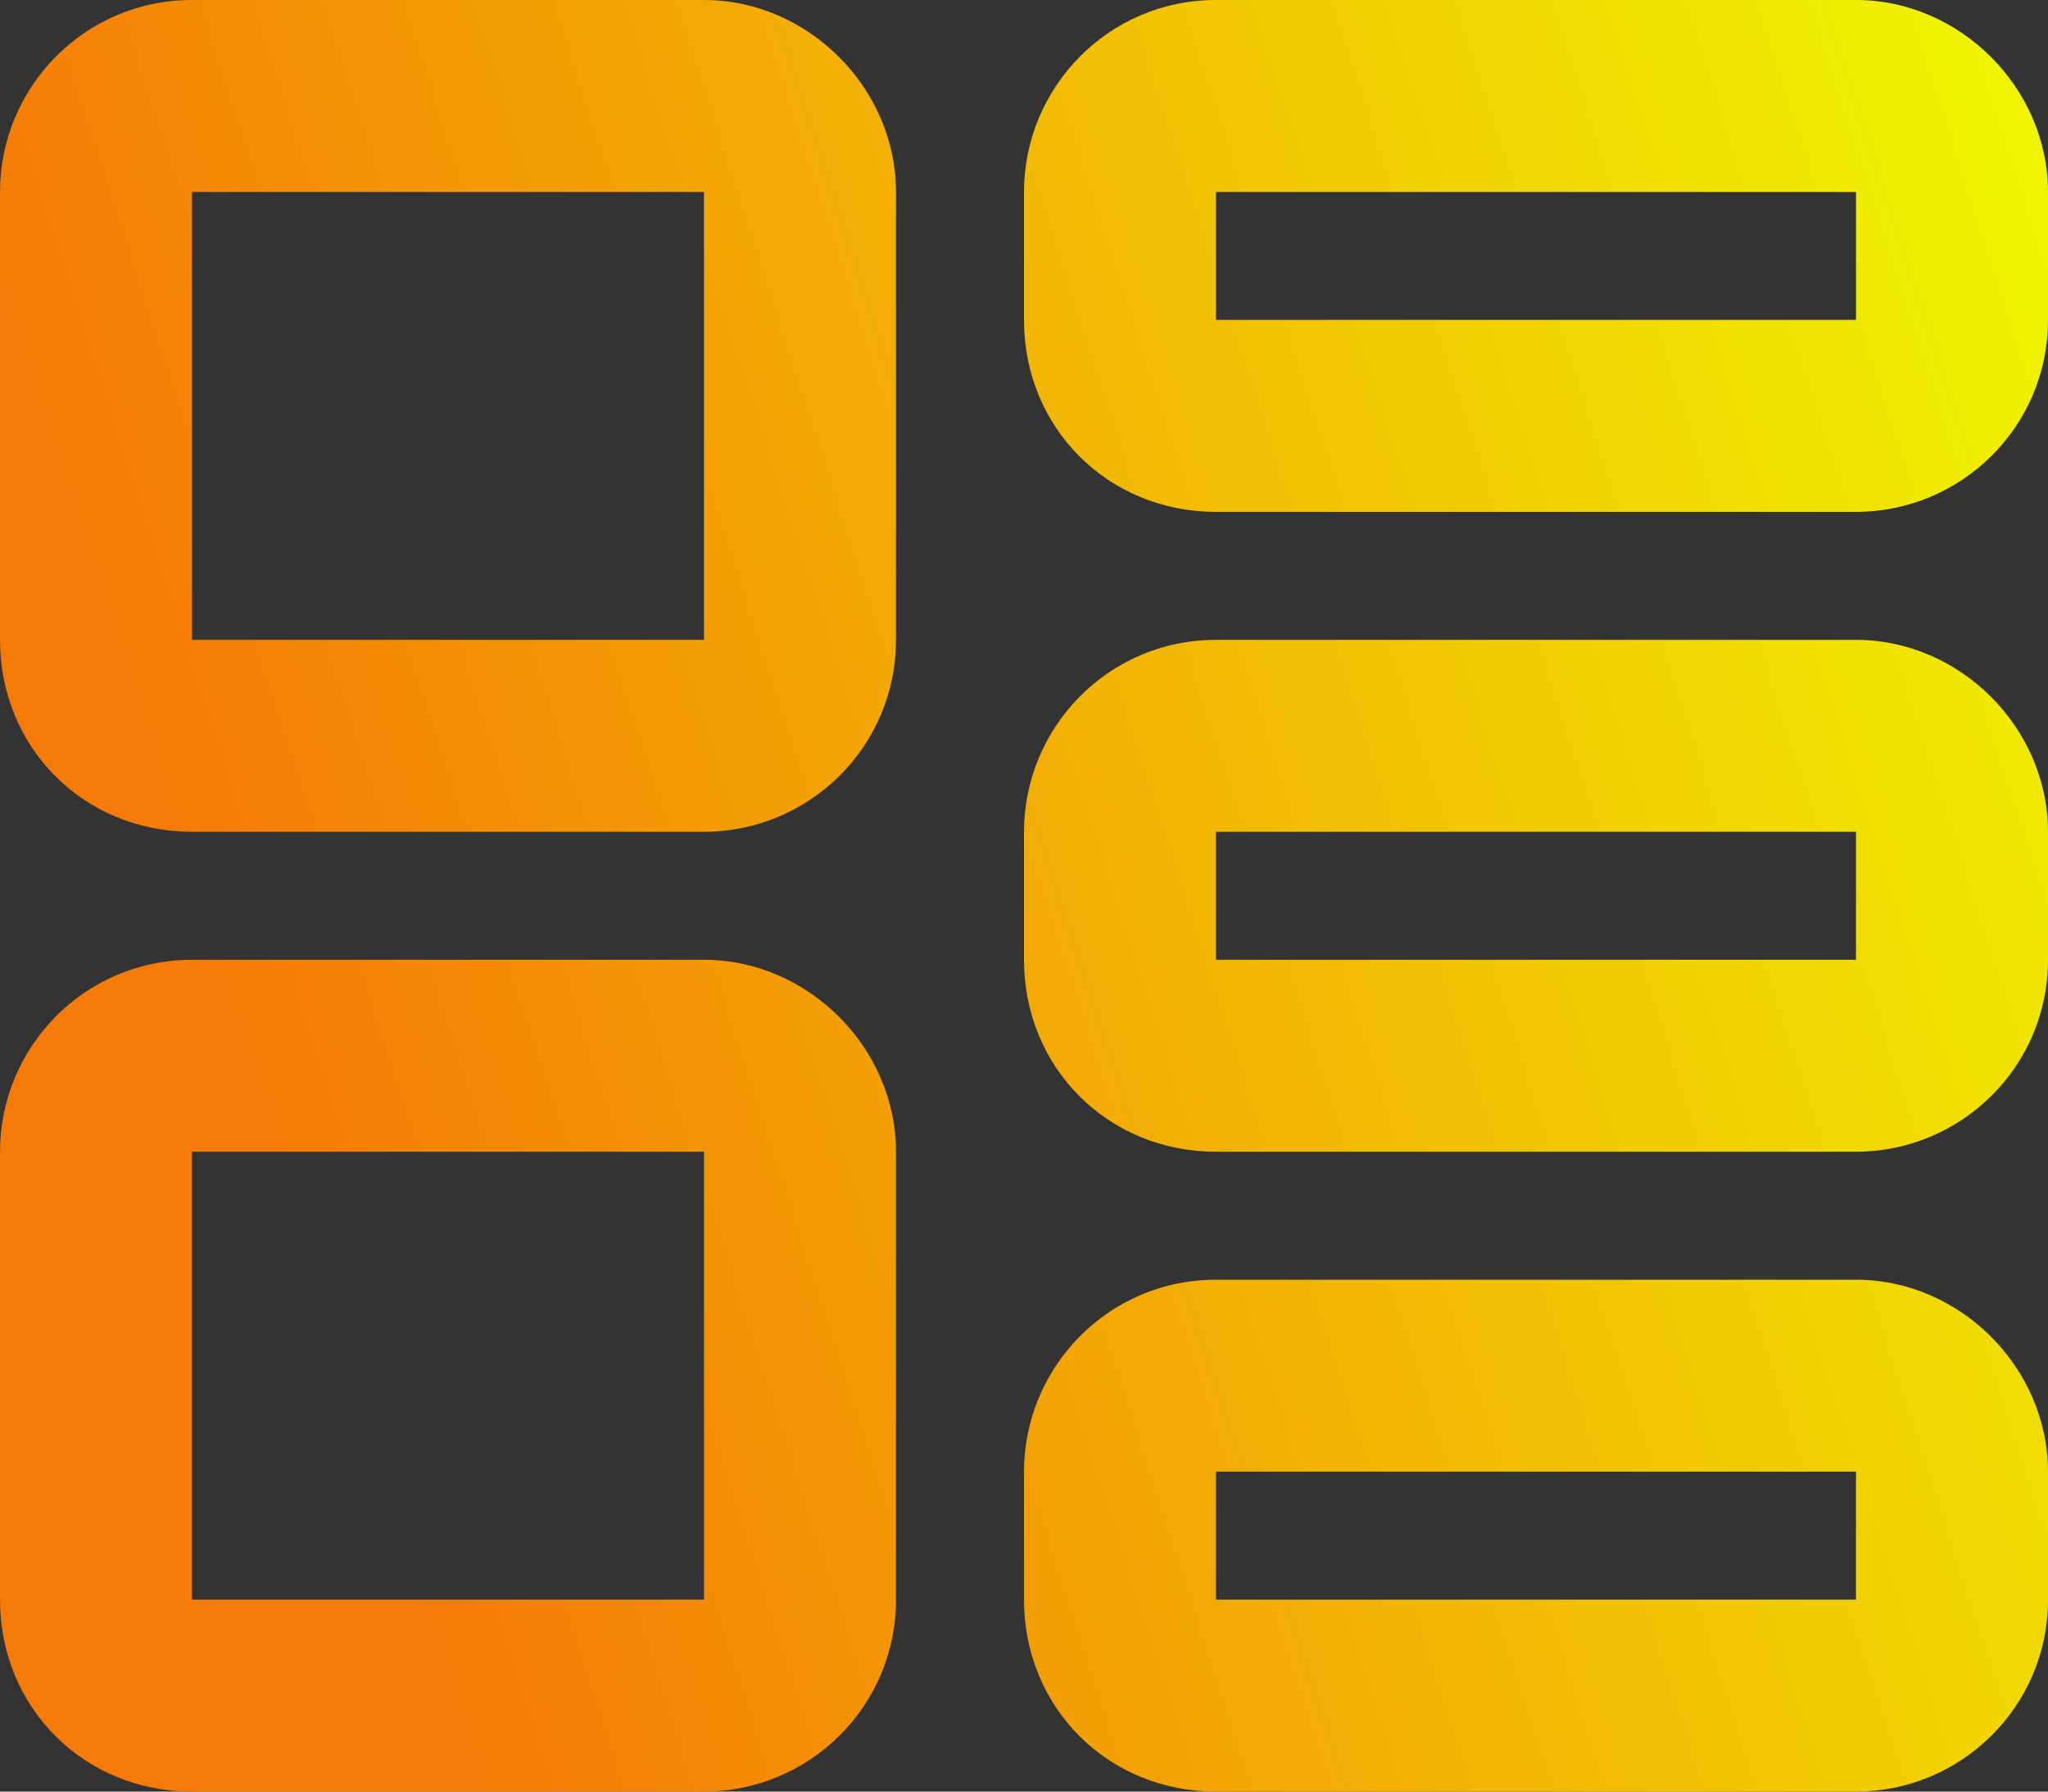
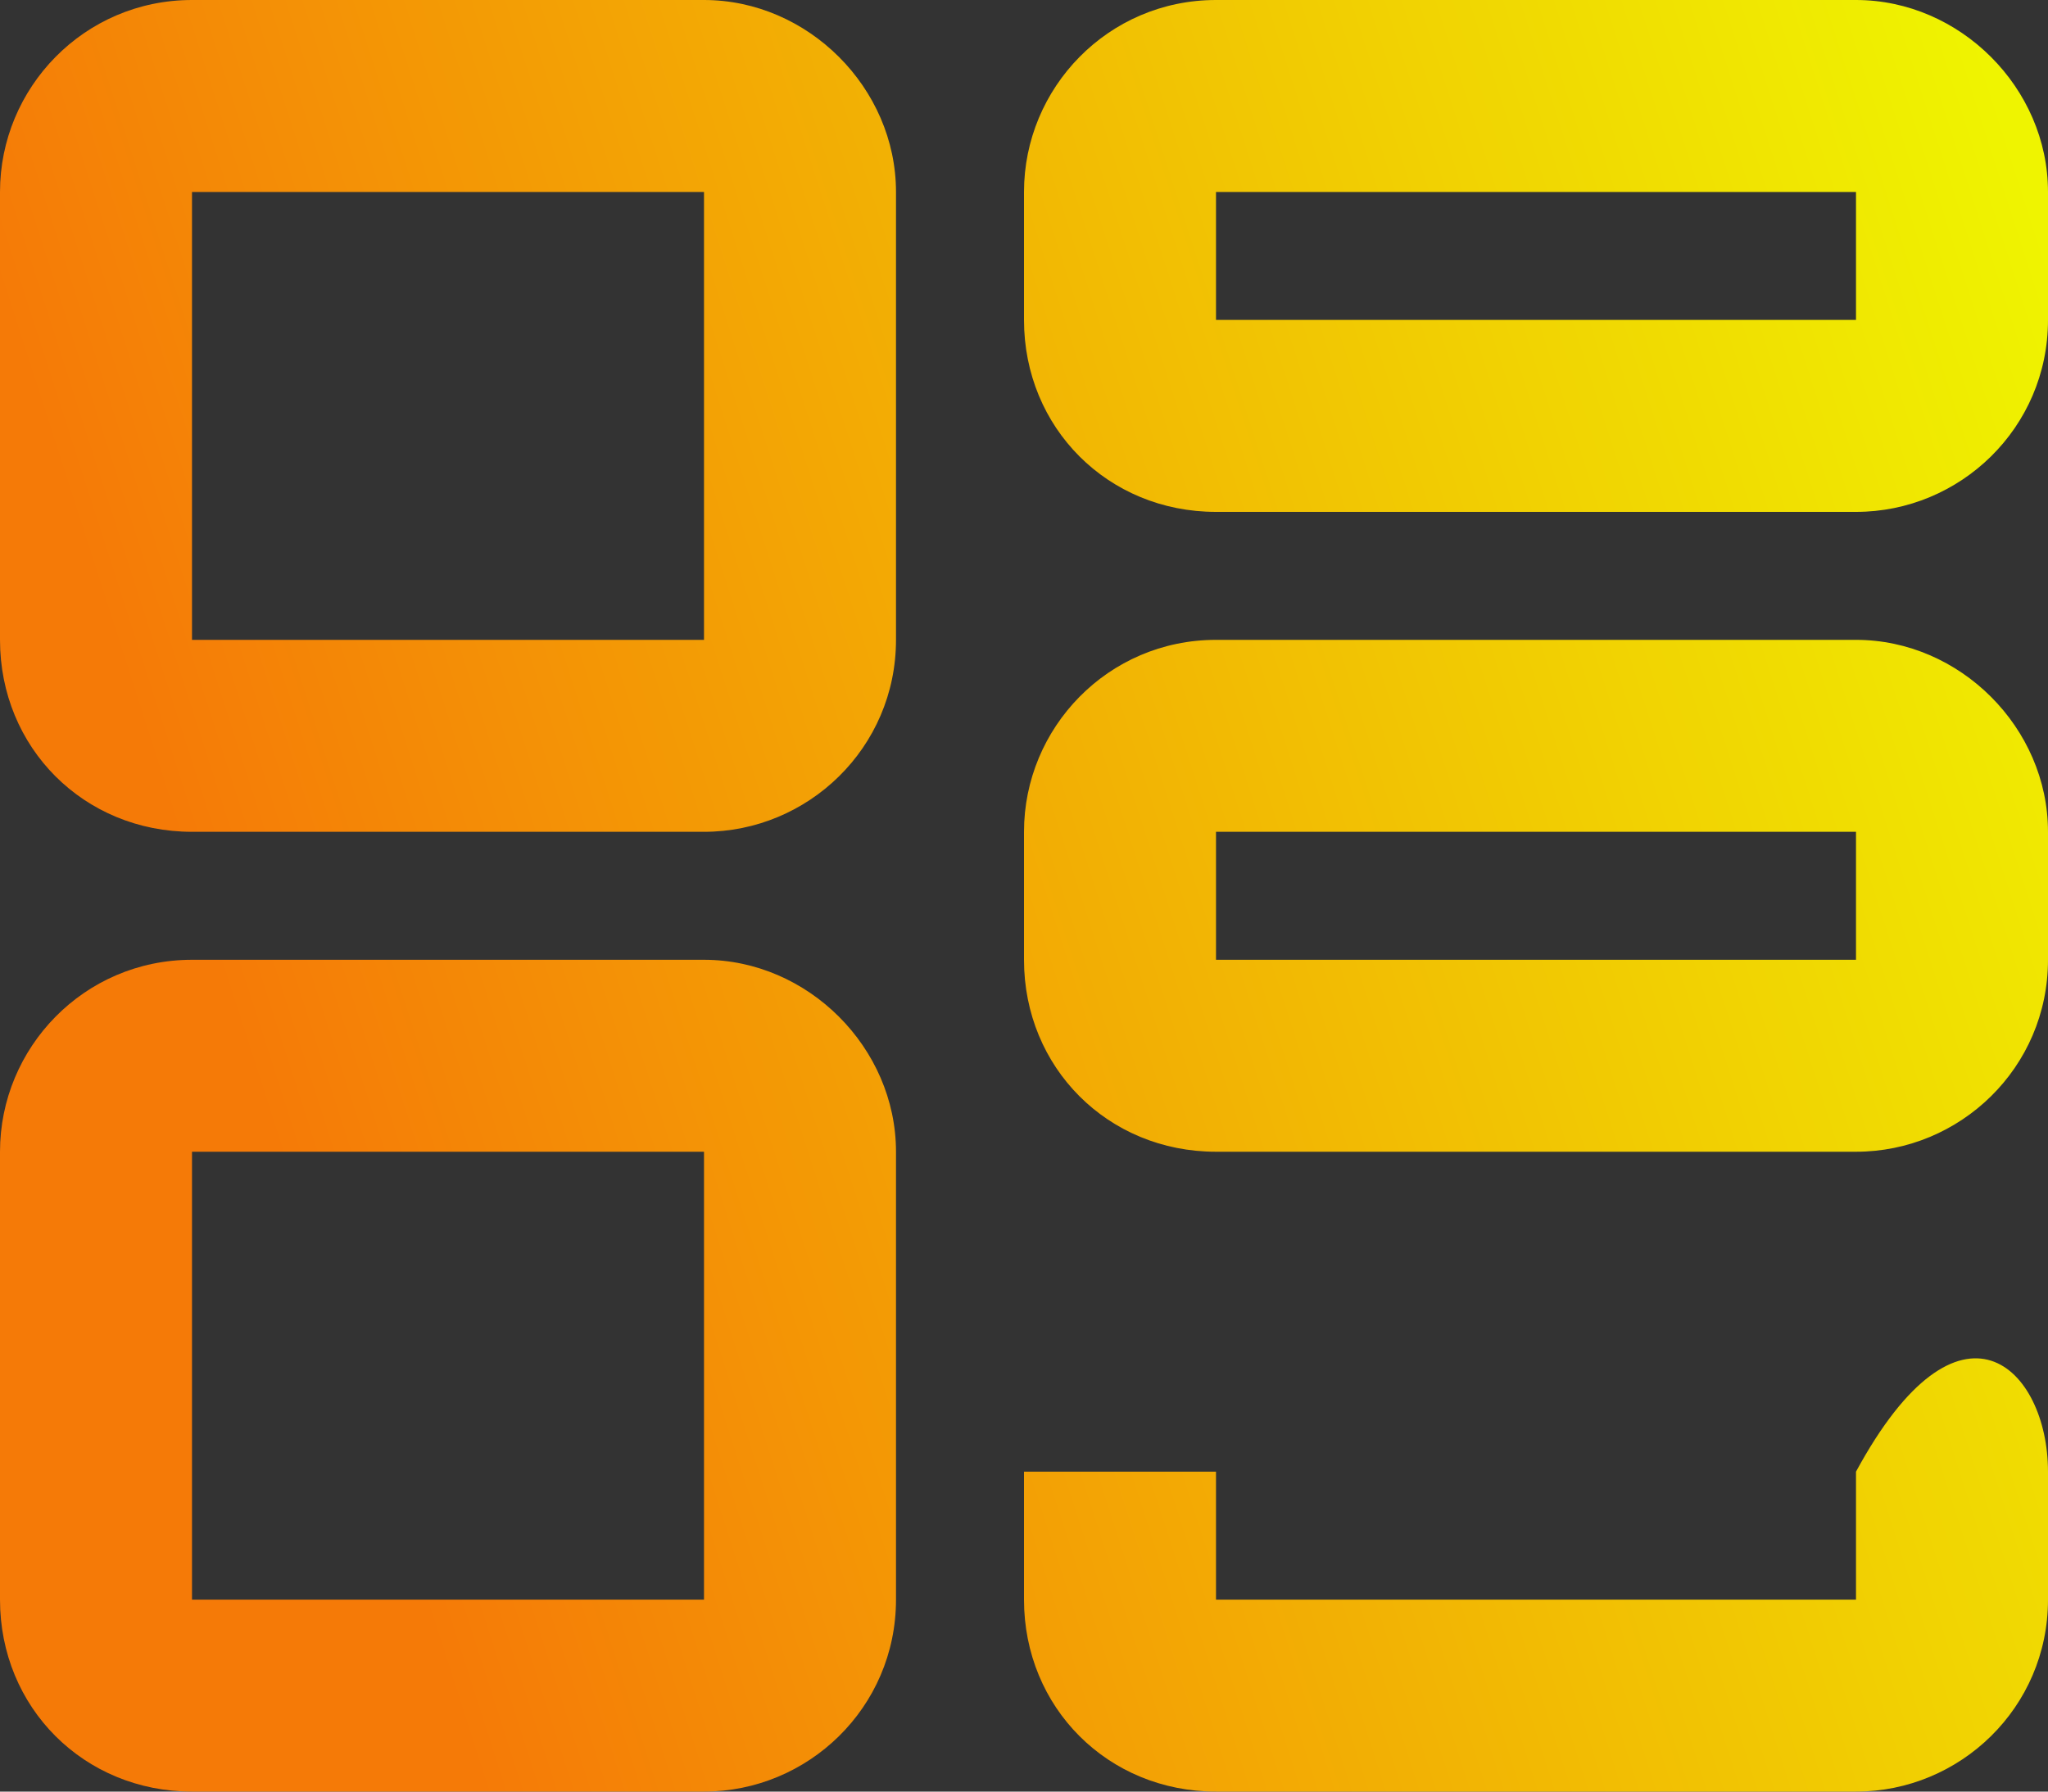
<svg xmlns="http://www.w3.org/2000/svg" width="24" height="21" viewBox="0 0 24 21" fill="none">
  <rect x="0" y="0" width="24" height="21" fill="#333333" stroke="none" />
-   <path d="M8.25 2.25H2.25V7.5H8.25V2.25ZM2.25 0H8.25C9.469 0 10.5 1.031 10.5 2.25V7.5C10.5 8.766 9.469 9.75 8.25 9.75H2.25C0.984 9.75 0 8.766 0 7.5V2.25C0 1.031 0.984 0 2.25 0ZM8.25 13.5H2.25V18.75H8.25V13.5ZM2.25 11.25H8.25C9.469 11.25 10.5 12.281 10.5 13.5V18.75C10.5 20.016 9.469 21 8.25 21H2.25C0.984 21 0 20.016 0 18.75V13.5C0 12.281 0.984 11.25 2.25 11.25ZM14.25 2.25V3.75H21.75V2.25H14.25ZM12 2.25C12 1.031 12.984 0 14.25 0H21.75C22.969 0 24 1.031 24 2.25V3.75C24 5.016 22.969 6 21.75 6H14.25C12.984 6 12 5.016 12 3.75V2.25ZM21.75 9.75H14.25V11.25H21.75V9.75ZM14.25 7.5H21.75C22.969 7.5 24 8.531 24 9.75V11.25C24 12.516 22.969 13.5 21.75 13.5H14.25C12.984 13.5 12 12.516 12 11.25V9.75C12 8.531 12.984 7.5 14.25 7.5ZM14.25 17.25V18.75H21.75V17.25H14.25ZM12 17.25C12 16.031 12.984 15 14.25 15H21.75C22.969 15 24 16.031 24 17.25V18.75C24 20.016 22.969 21 21.75 21H14.25C12.984 21 12 20.016 12 18.75V17.25Z" fill="url(#paint0_linear_721_31243)" />
+   <path d="M8.25 2.25H2.25V7.5H8.25V2.25ZM2.25 0H8.25C9.469 0 10.5 1.031 10.5 2.25V7.5C10.5 8.766 9.469 9.75 8.25 9.75H2.25C0.984 9.75 0 8.766 0 7.5V2.25C0 1.031 0.984 0 2.25 0ZM8.25 13.5H2.25V18.75H8.25V13.5ZM2.25 11.25H8.25C9.469 11.25 10.5 12.281 10.5 13.5V18.75C10.5 20.016 9.469 21 8.25 21H2.25C0.984 21 0 20.016 0 18.75V13.5C0 12.281 0.984 11.25 2.25 11.25ZM14.25 2.25V3.75H21.75V2.25H14.25ZM12 2.25C12 1.031 12.984 0 14.25 0H21.75C22.969 0 24 1.031 24 2.25V3.75C24 5.016 22.969 6 21.75 6H14.25C12.984 6 12 5.016 12 3.75V2.25ZM21.75 9.75H14.25V11.25H21.75V9.75ZM14.25 7.5H21.75C22.969 7.5 24 8.531 24 9.75V11.25C24 12.516 22.969 13.5 21.75 13.5H14.25C12.984 13.5 12 12.516 12 11.25V9.75C12 8.531 12.984 7.5 14.25 7.5ZM14.25 17.25V18.75H21.75V17.25H14.25ZM12 17.25H21.75C22.969 15 24 16.031 24 17.25V18.75C24 20.016 22.969 21 21.75 21H14.25C12.984 21 12 20.016 12 18.75V17.25Z" fill="url(#paint0_linear_721_31243)" />
  <defs>
    <linearGradient id="paint0_linear_721_31243" x1="0.142" y1="3.9" x2="22.047" y2="-3.146" gradientUnits="userSpaceOnUse">
      <stop stop-color="#F57A07" />
      <stop offset="1" stop-color="#EFF400" />
    </linearGradient>
  </defs>
</svg>